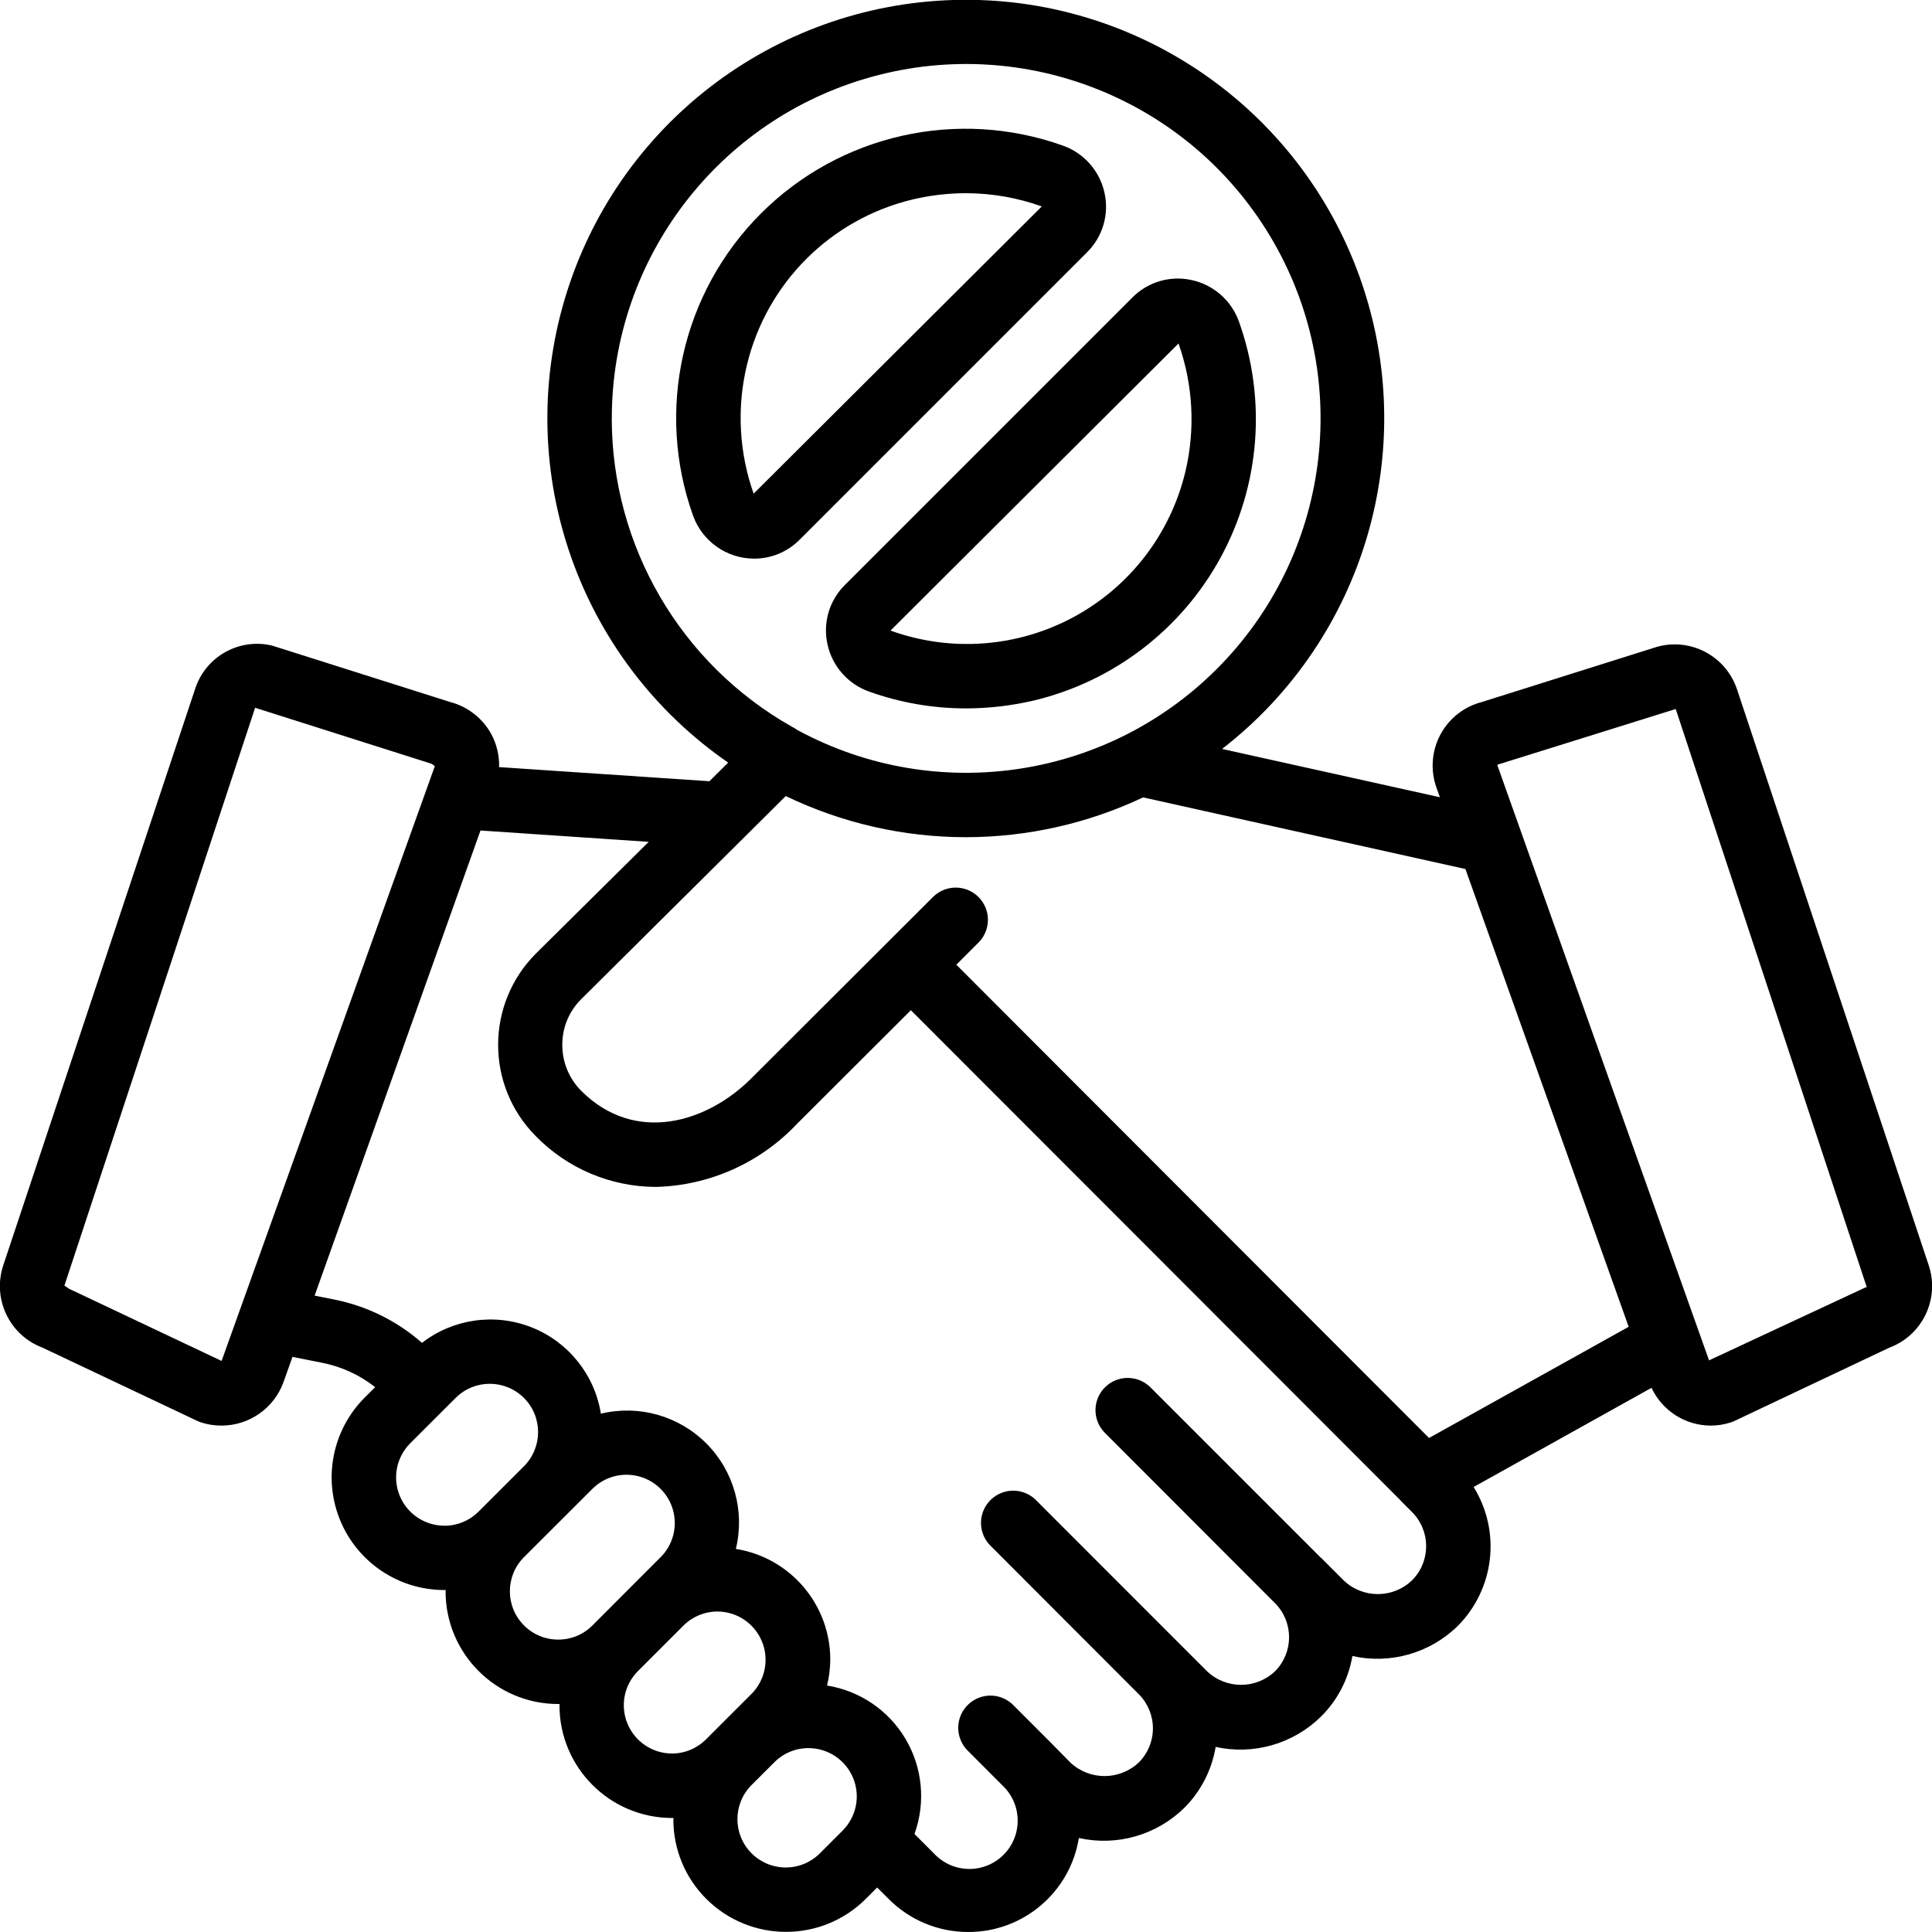
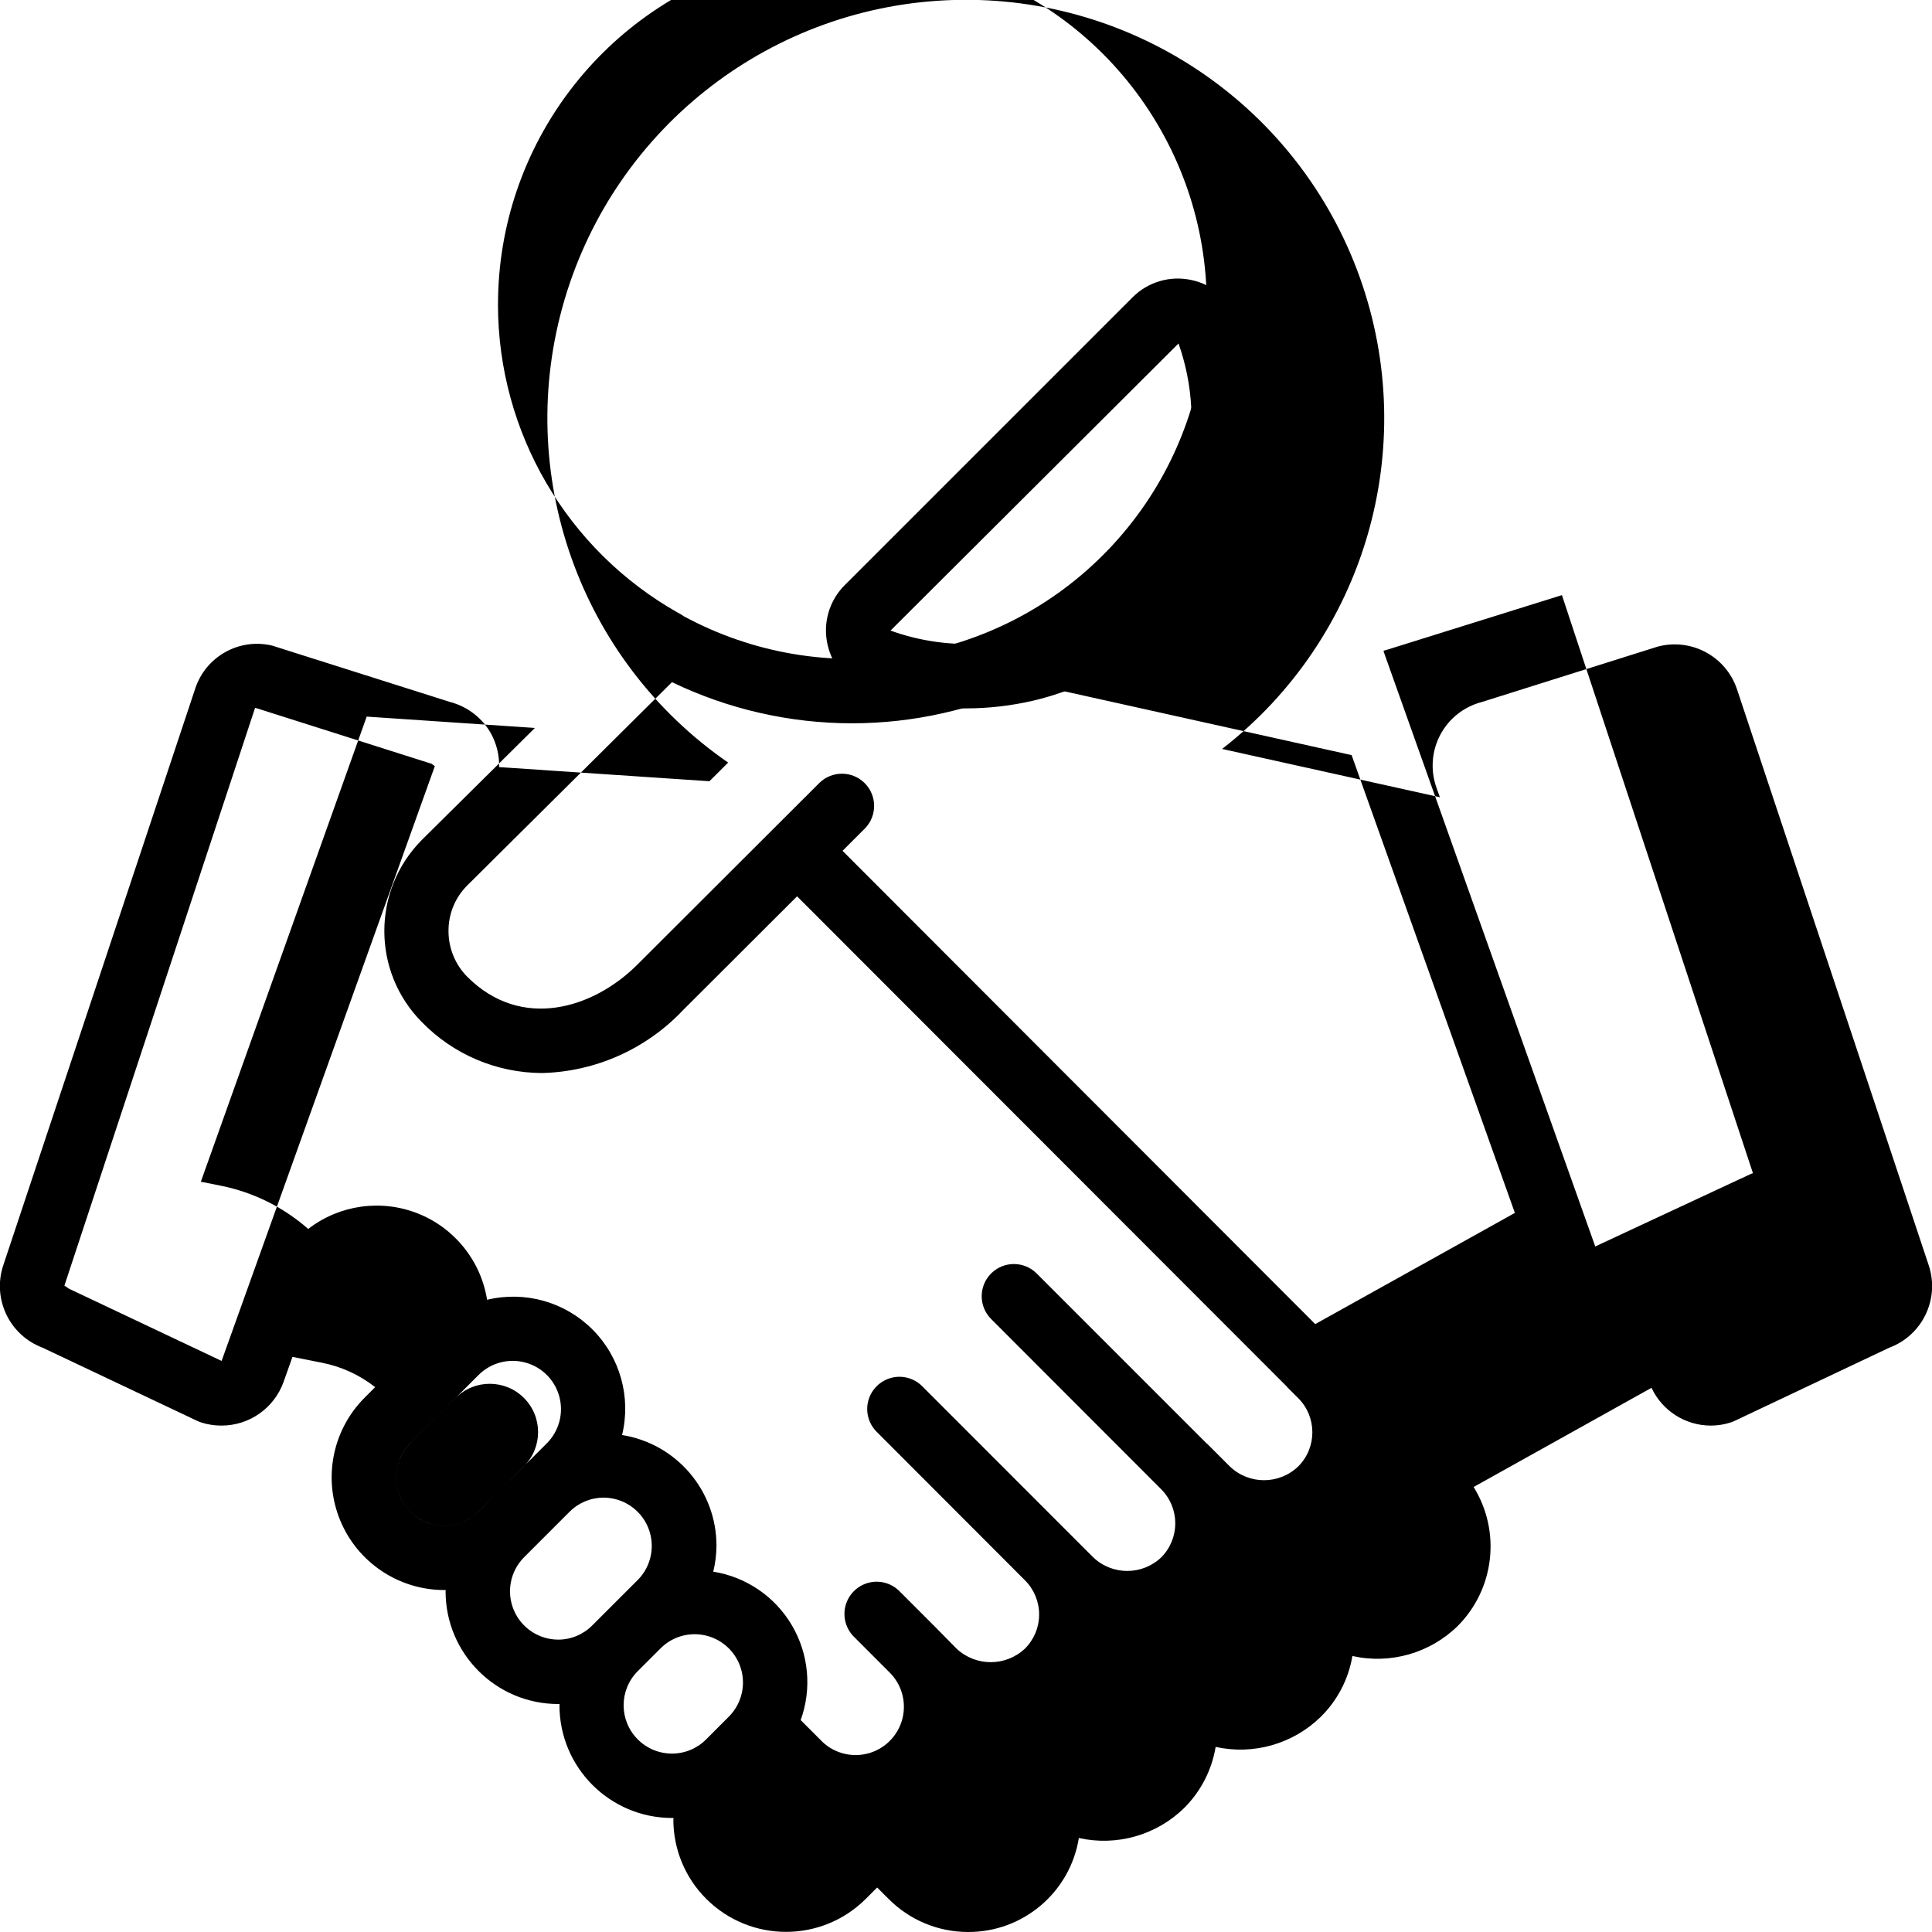
<svg xmlns="http://www.w3.org/2000/svg" height="512" viewBox="0 0 60 60" width="512">
  <g id="Page-1" fill="none" fill-rule="evenodd">
    <g id="024---No-Physical-Contact" fill="rgb(0,0,0)" fill-rule="nonzero" transform="translate(-1 -1)">
-       <path id="Shape" d="m16.259 23.8c-.271-.496-.736-.858-1.284-1l-5.522-1.75c-1.024-.245-2.064.337-2.391 1.338l-5.962 17.912c-.344 1.042.196 2.169 1.223 2.554l4.807 2.275c.036.017.073.031.111.044.206.068.421.101.638.1.862 0 1.631-.539 1.925-1.349l.279-.785.921.183c.601.119 1.166.378 1.647.757l-.328.328c-1 1.001-1.298 2.506-.756 3.814.542 1.307 1.818 2.159 3.233 2.159h.038c.013 0 0 .027 0 .04 0 1.933 1.567 3.5 3.5 3.5h.037c.012 0 0 .025 0 .039 0 1.933 1.567 3.5 3.5 3.5h.037c.013 0 0 .026 0 .039-.003.929.366 1.82 1.024 2.475 1.368 1.364 3.582 1.364 4.95 0l.355-.355.352.351c.652.659 1.54 1.03 2.467 1.031 1.71.008 3.172-1.23 3.445-2.919 1.178.263 2.41-.088 3.272-.934.516-.514.857-1.177.976-1.895 1.174.259 2.4-.091 3.261-.931.52-.511.865-1.173.986-1.892 1.178.263 2.408-.087 3.27-.932 1.146-1.15 1.351-2.937.495-4.317l5.524-3.08c.333.71 1.044 1.167 1.828 1.173.217.001.432-.032.638-.1.038-.013.075-.027.111-.044l4.807-2.275c1.029-.383 1.571-1.511 1.227-2.554l-5.958-17.9c-.345-1.022-1.426-1.599-2.467-1.317l-5.45 1.717c-.555.142-1.025.511-1.294 1.017s-.313 1.102-.121 1.642l.107.3-6.764-1.5c4.443-3.443 6.169-9.353 4.276-14.647-1.893-5.293-6.975-8.769-12.594-8.613s-10.501 3.906-12.099 9.296c-1.598 5.39.452 11.195 5.078 14.388l-.582.579-6.532-.439c.01-.356-.073-.709-.241-1.023zm-8.377 19.465-4.744-2.245c-.044-.034-.09-.065-.138-.093l5.923-17.947 5.477 1.739c.025.008.08.066.105.072zm6.918 5.117c-.607-.001-1.153-.366-1.385-.927-.232-.561-.103-1.205.326-1.634l1.073-1.072.336-.335c.586-.586 1.536-.585 2.122.001s.585 1.536-.001 2.122l-1.416 1.414c-.28.278-.66.434-1.055.432zm3.534 3.537c-.398.001-.78-.157-1.06-.44-.586-.586-.586-1.535 0-2.121l1.415-1.413.707-.706c.379-.379.931-.527 1.449-.388.518.139.922.543 1.06 1.061.139.518-.01 1.07-.389 1.449l-.7.7-1.417 1.419c-.282.283-.666.441-1.065.439zm3.534 3.538c-.605-.002-1.149-.367-1.381-.926-.231-.559-.105-1.202.322-1.631l.848-.848.568-.568c.281-.281.662-.438 1.059-.437.603.003 1.146.368 1.377.925.231.557.106 1.199-.317 1.628l-1.415 1.414c-.28.283-.662.443-1.06.443zm4.594 3.1c-.281.282-.663.44-1.061.439-.398 0-.779-.158-1.06-.44-.586-.586-.586-1.535 0-2.121l.708-.707c.281-.282.662-.44 1.06-.439.607.001 1.153.366 1.385.927.232.561.103 1.205-.326 1.634zm21.061-33.817c.025-.006.051-.013.076-.021l5.442-1.7 5.932 17.952c-.038.012-.075.027-.111.045l-4.786 2.231-6.576-18.487c.004-.01.013-.017.023-.02zm-27.523-10.74c-.003-4.954 3.305-9.3 8.081-10.616s9.843.72 12.379 4.976c2.536 4.256 1.916 9.682-1.515 13.256s-8.827 4.415-13.183 2.055c-.056-.042-.116-.078-.179-.108-3.447-1.95-5.58-5.603-5.584-9.563zm11 13c1.902-.002 3.78-.424 5.5-1.236l10.01 2.224 5.07 14.217-6.2 3.453-14.68-14.698.7-.7c.379-.392.374-1.016-.012-1.402s-1.009-.391-1.402-.012l-5.66 5.65c-1.362 1.362-3.6 2.058-5.28.376-.374-.377-.584-.888-.583-1.419-.004-.528.202-1.035.574-1.41l6.366-6.321c1.746.841 3.659 1.278 5.597 1.278zm-13.367 3.623c-1.551 1.566-1.551 4.088 0 5.654.981 1.009 2.328 1.58 3.736 1.584 1.661-.042 3.236-.745 4.377-1.953l3.542-3.535 15.212 15.227v.006l.349.349c.586.584.589 1.532.007 2.119-.594.576-1.539.576-2.133 0l-.7-.7h-.006l-5.3-5.3c-.392-.379-1.016-.374-1.402.011-.386.385-.392 1.009-.013 1.402l5.3 5.306c.576.585.575 1.523-.002 2.107-.592.566-1.524.566-2.116 0l-.71-.71-4.588-4.59c-.251-.26-.623-.365-.972-.273s-.623.364-.715.714c-.092.35.012.721.272.973l4.594 4.6c.282.281.44.663.44 1.061s-.158.78-.44 1.061c-.595.56-1.522.562-2.12.005l-.689-.7-.012-.013-.007-.005-1.058-1.059c-.251-.26-.623-.365-.972-.273s-.623.364-.715.714c-.092.35.012.721.272.973l1.06 1.062c.404.374.571.939.435 1.473-.136.534-.554.95-1.088 1.084-.534.134-1.099-.035-1.471-.441l-.6-.6c.352-.973.252-2.052-.273-2.944s-1.42-1.502-2.442-1.666c.064-.262.097-.53.1-.8.003-1.713-1.241-3.173-2.932-3.443.286-1.177-.062-2.419-.917-3.276-.856-.858-2.097-1.208-3.275-.924-.194-1.211-1.011-2.23-2.151-2.681s-2.434-.269-3.404.481c-.77-.676-1.702-1.138-2.706-1.341l-.629-.125 5.151-14.445 5.224.352z" />
-       <path id="Shape" d="m25.831 17.763 8.932-8.932c.486-.483.689-1.181.537-1.849-.15-.677-.638-1.228-1.291-1.46-3.271-1.168-6.922-.347-9.378 2.109-2.456 2.456-3.277 6.107-2.109 9.378.287.803 1.047 1.339 1.9 1.34.529.001 1.036-.21 1.409-.586zm-1.638-5.414c.608-2.554 2.602-4.548 5.156-5.156.538-.127 1.09-.192 1.643-.193.805-0 1.604.139 2.361.411l-8.948 8.92c-.453-1.279-.527-2.662-.212-3.982z" />
+       <path id="Shape" d="m16.259 23.8c-.271-.496-.736-.858-1.284-1l-5.522-1.75c-1.024-.245-2.064.337-2.391 1.338l-5.962 17.912c-.344 1.042.196 2.169 1.223 2.554l4.807 2.275c.036.017.073.031.111.044.206.068.421.101.638.1.862 0 1.631-.539 1.925-1.349l.279-.785.921.183c.601.119 1.166.378 1.647.757l-.328.328c-1 1.001-1.298 2.506-.756 3.814.542 1.307 1.818 2.159 3.233 2.159h.038c.013 0 0 .027 0 .04 0 1.933 1.567 3.5 3.5 3.5h.037c.012 0 0 .025 0 .039 0 1.933 1.567 3.5 3.5 3.5h.037c.013 0 0 .026 0 .039-.003.929.366 1.82 1.024 2.475 1.368 1.364 3.582 1.364 4.95 0l.355-.355.352.351c.652.659 1.54 1.03 2.467 1.031 1.71.008 3.172-1.23 3.445-2.919 1.178.263 2.41-.088 3.272-.934.516-.514.857-1.177.976-1.895 1.174.259 2.4-.091 3.261-.931.52-.511.865-1.173.986-1.892 1.178.263 2.408-.087 3.27-.932 1.146-1.15 1.351-2.937.495-4.317l5.524-3.08c.333.71 1.044 1.167 1.828 1.173.217.001.432-.032.638-.1.038-.013.075-.027.111-.044l4.807-2.275c1.029-.383 1.571-1.511 1.227-2.554l-5.958-17.9c-.345-1.022-1.426-1.599-2.467-1.317l-5.45 1.717c-.555.142-1.025.511-1.294 1.017s-.313 1.102-.121 1.642l.107.3-6.764-1.5c4.443-3.443 6.169-9.353 4.276-14.647-1.893-5.293-6.975-8.769-12.594-8.613s-10.501 3.906-12.099 9.296c-1.598 5.39.452 11.195 5.078 14.388l-.582.579-6.532-.439c.01-.356-.073-.709-.241-1.023zm-8.377 19.465-4.744-2.245c-.044-.034-.09-.065-.138-.093l5.923-17.947 5.477 1.739c.025.008.08.066.105.072zm6.918 5.117c-.607-.001-1.153-.366-1.385-.927-.232-.561-.103-1.205.326-1.634l1.073-1.072.336-.335c.586-.586 1.536-.585 2.122.001s.585 1.536-.001 2.122l-1.416 1.414c-.28.278-.66.434-1.055.432zc-.398.001-.78-.157-1.06-.44-.586-.586-.586-1.535 0-2.121l1.415-1.413.707-.706c.379-.379.931-.527 1.449-.388.518.139.922.543 1.06 1.061.139.518-.01 1.07-.389 1.449l-.7.7-1.417 1.419c-.282.283-.666.441-1.065.439zm3.534 3.538c-.605-.002-1.149-.367-1.381-.926-.231-.559-.105-1.202.322-1.631l.848-.848.568-.568c.281-.281.662-.438 1.059-.437.603.003 1.146.368 1.377.925.231.557.106 1.199-.317 1.628l-1.415 1.414c-.28.283-.662.443-1.06.443zm4.594 3.1c-.281.282-.663.44-1.061.439-.398 0-.779-.158-1.06-.44-.586-.586-.586-1.535 0-2.121l.708-.707c.281-.282.662-.44 1.06-.439.607.001 1.153.366 1.385.927.232.561.103 1.205-.326 1.634zm21.061-33.817c.025-.006.051-.013.076-.021l5.442-1.7 5.932 17.952c-.038.012-.075.027-.111.045l-4.786 2.231-6.576-18.487c.004-.01.013-.017.023-.02zm-27.523-10.74c-.003-4.954 3.305-9.3 8.081-10.616s9.843.72 12.379 4.976c2.536 4.256 1.916 9.682-1.515 13.256s-8.827 4.415-13.183 2.055c-.056-.042-.116-.078-.179-.108-3.447-1.95-5.58-5.603-5.584-9.563zm11 13c1.902-.002 3.78-.424 5.5-1.236l10.01 2.224 5.07 14.217-6.2 3.453-14.68-14.698.7-.7c.379-.392.374-1.016-.012-1.402s-1.009-.391-1.402-.012l-5.66 5.65c-1.362 1.362-3.6 2.058-5.28.376-.374-.377-.584-.888-.583-1.419-.004-.528.202-1.035.574-1.41l6.366-6.321c1.746.841 3.659 1.278 5.597 1.278zm-13.367 3.623c-1.551 1.566-1.551 4.088 0 5.654.981 1.009 2.328 1.58 3.736 1.584 1.661-.042 3.236-.745 4.377-1.953l3.542-3.535 15.212 15.227v.006l.349.349c.586.584.589 1.532.007 2.119-.594.576-1.539.576-2.133 0l-.7-.7h-.006l-5.3-5.3c-.392-.379-1.016-.374-1.402.011-.386.385-.392 1.009-.013 1.402l5.3 5.306c.576.585.575 1.523-.002 2.107-.592.566-1.524.566-2.116 0l-.71-.71-4.588-4.59c-.251-.26-.623-.365-.972-.273s-.623.364-.715.714c-.092.35.012.721.272.973l4.594 4.6c.282.281.44.663.44 1.061s-.158.78-.44 1.061c-.595.56-1.522.562-2.12.005l-.689-.7-.012-.013-.007-.005-1.058-1.059c-.251-.26-.623-.365-.972-.273s-.623.364-.715.714c-.092.35.012.721.272.973l1.06 1.062c.404.374.571.939.435 1.473-.136.534-.554.95-1.088 1.084-.534.134-1.099-.035-1.471-.441l-.6-.6c.352-.973.252-2.052-.273-2.944s-1.42-1.502-2.442-1.666c.064-.262.097-.53.1-.8.003-1.713-1.241-3.173-2.932-3.443.286-1.177-.062-2.419-.917-3.276-.856-.858-2.097-1.208-3.275-.924-.194-1.211-1.011-2.23-2.151-2.681s-2.434-.269-3.404.481c-.77-.676-1.702-1.138-2.706-1.341l-.629-.125 5.151-14.445 5.224.352z" />
      <path id="Shape" d="m26.7 21.018c.15.677.638 1.228 1.291 1.46.966.346 1.983.522 3.009.522.709-.001 1.416-.083 2.107-.245 2.483-.594 4.595-2.216 5.811-4.46 1.216-2.245 1.419-4.9.56-7.304-.232-.653-.783-1.141-1.46-1.291-.668-.152-1.366.051-1.849.537l-8.932 8.932c-.486.483-.689 1.181-.537 1.849zm10.9-9.351c.453 1.279.527 2.661.213 3.981-.462 1.932-1.726 3.575-3.474 4.517-1.748.942-3.816 1.094-5.683.418z" />
    </g>
  </g>
</svg>